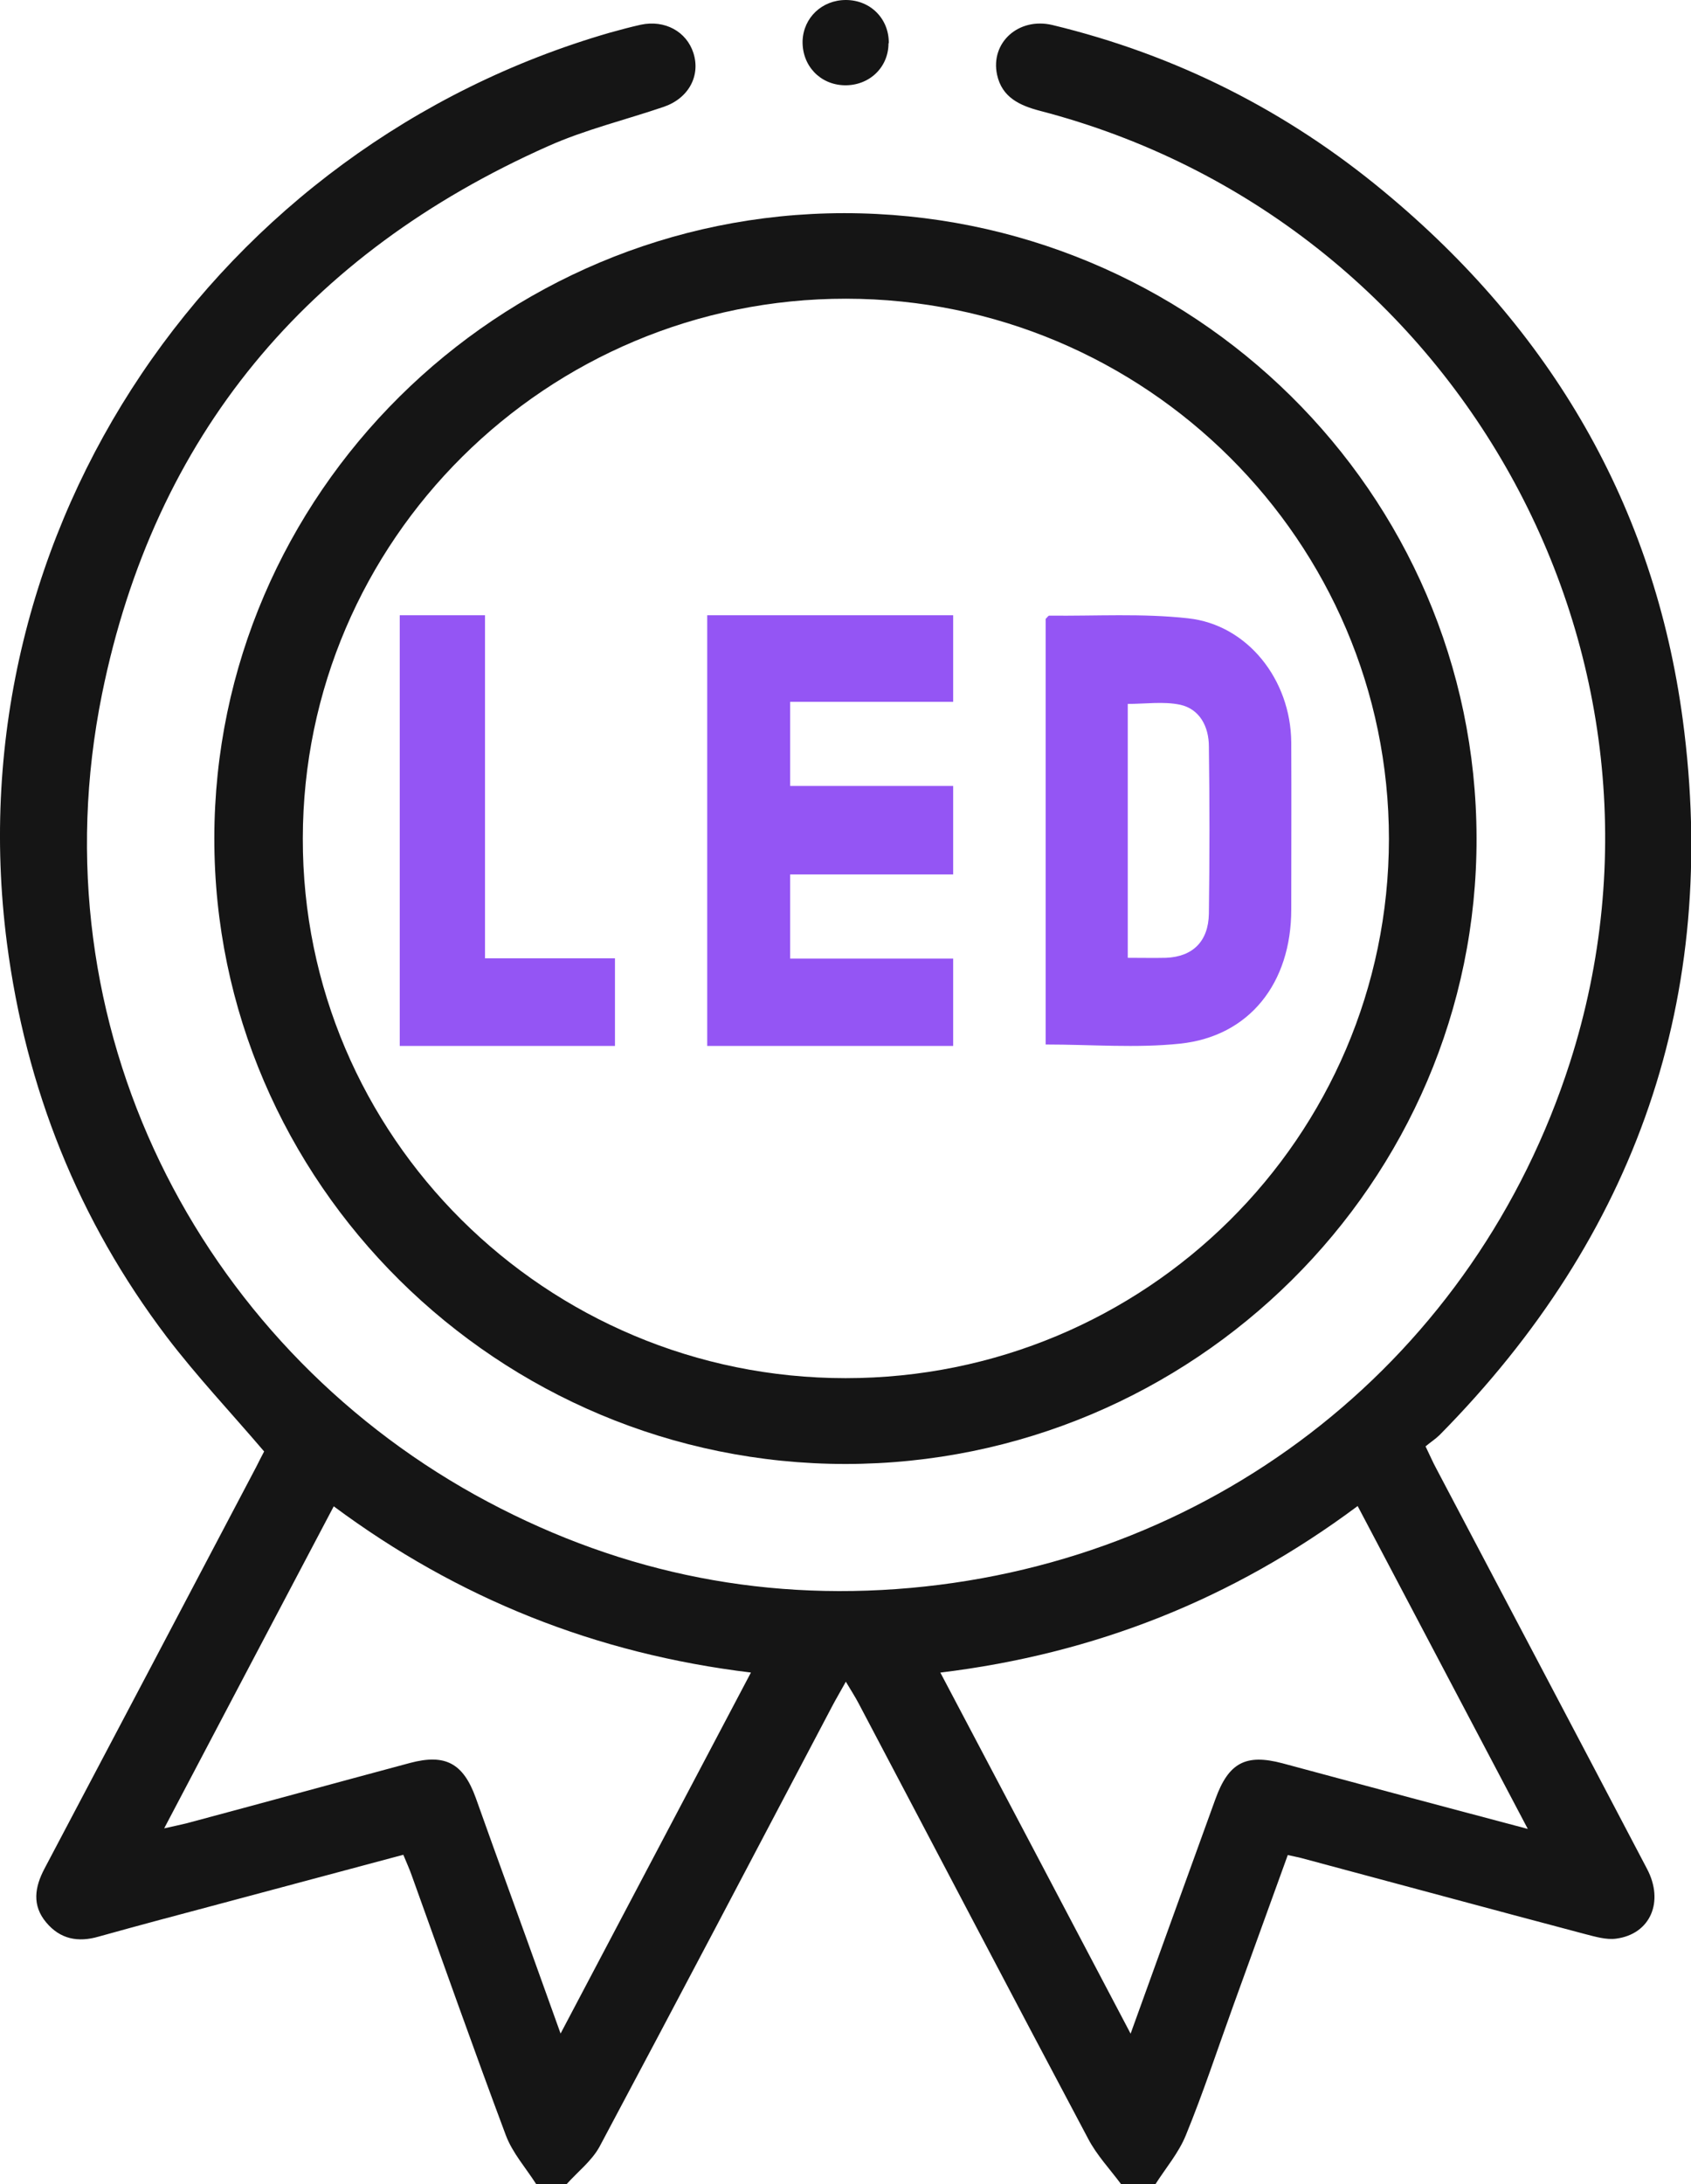
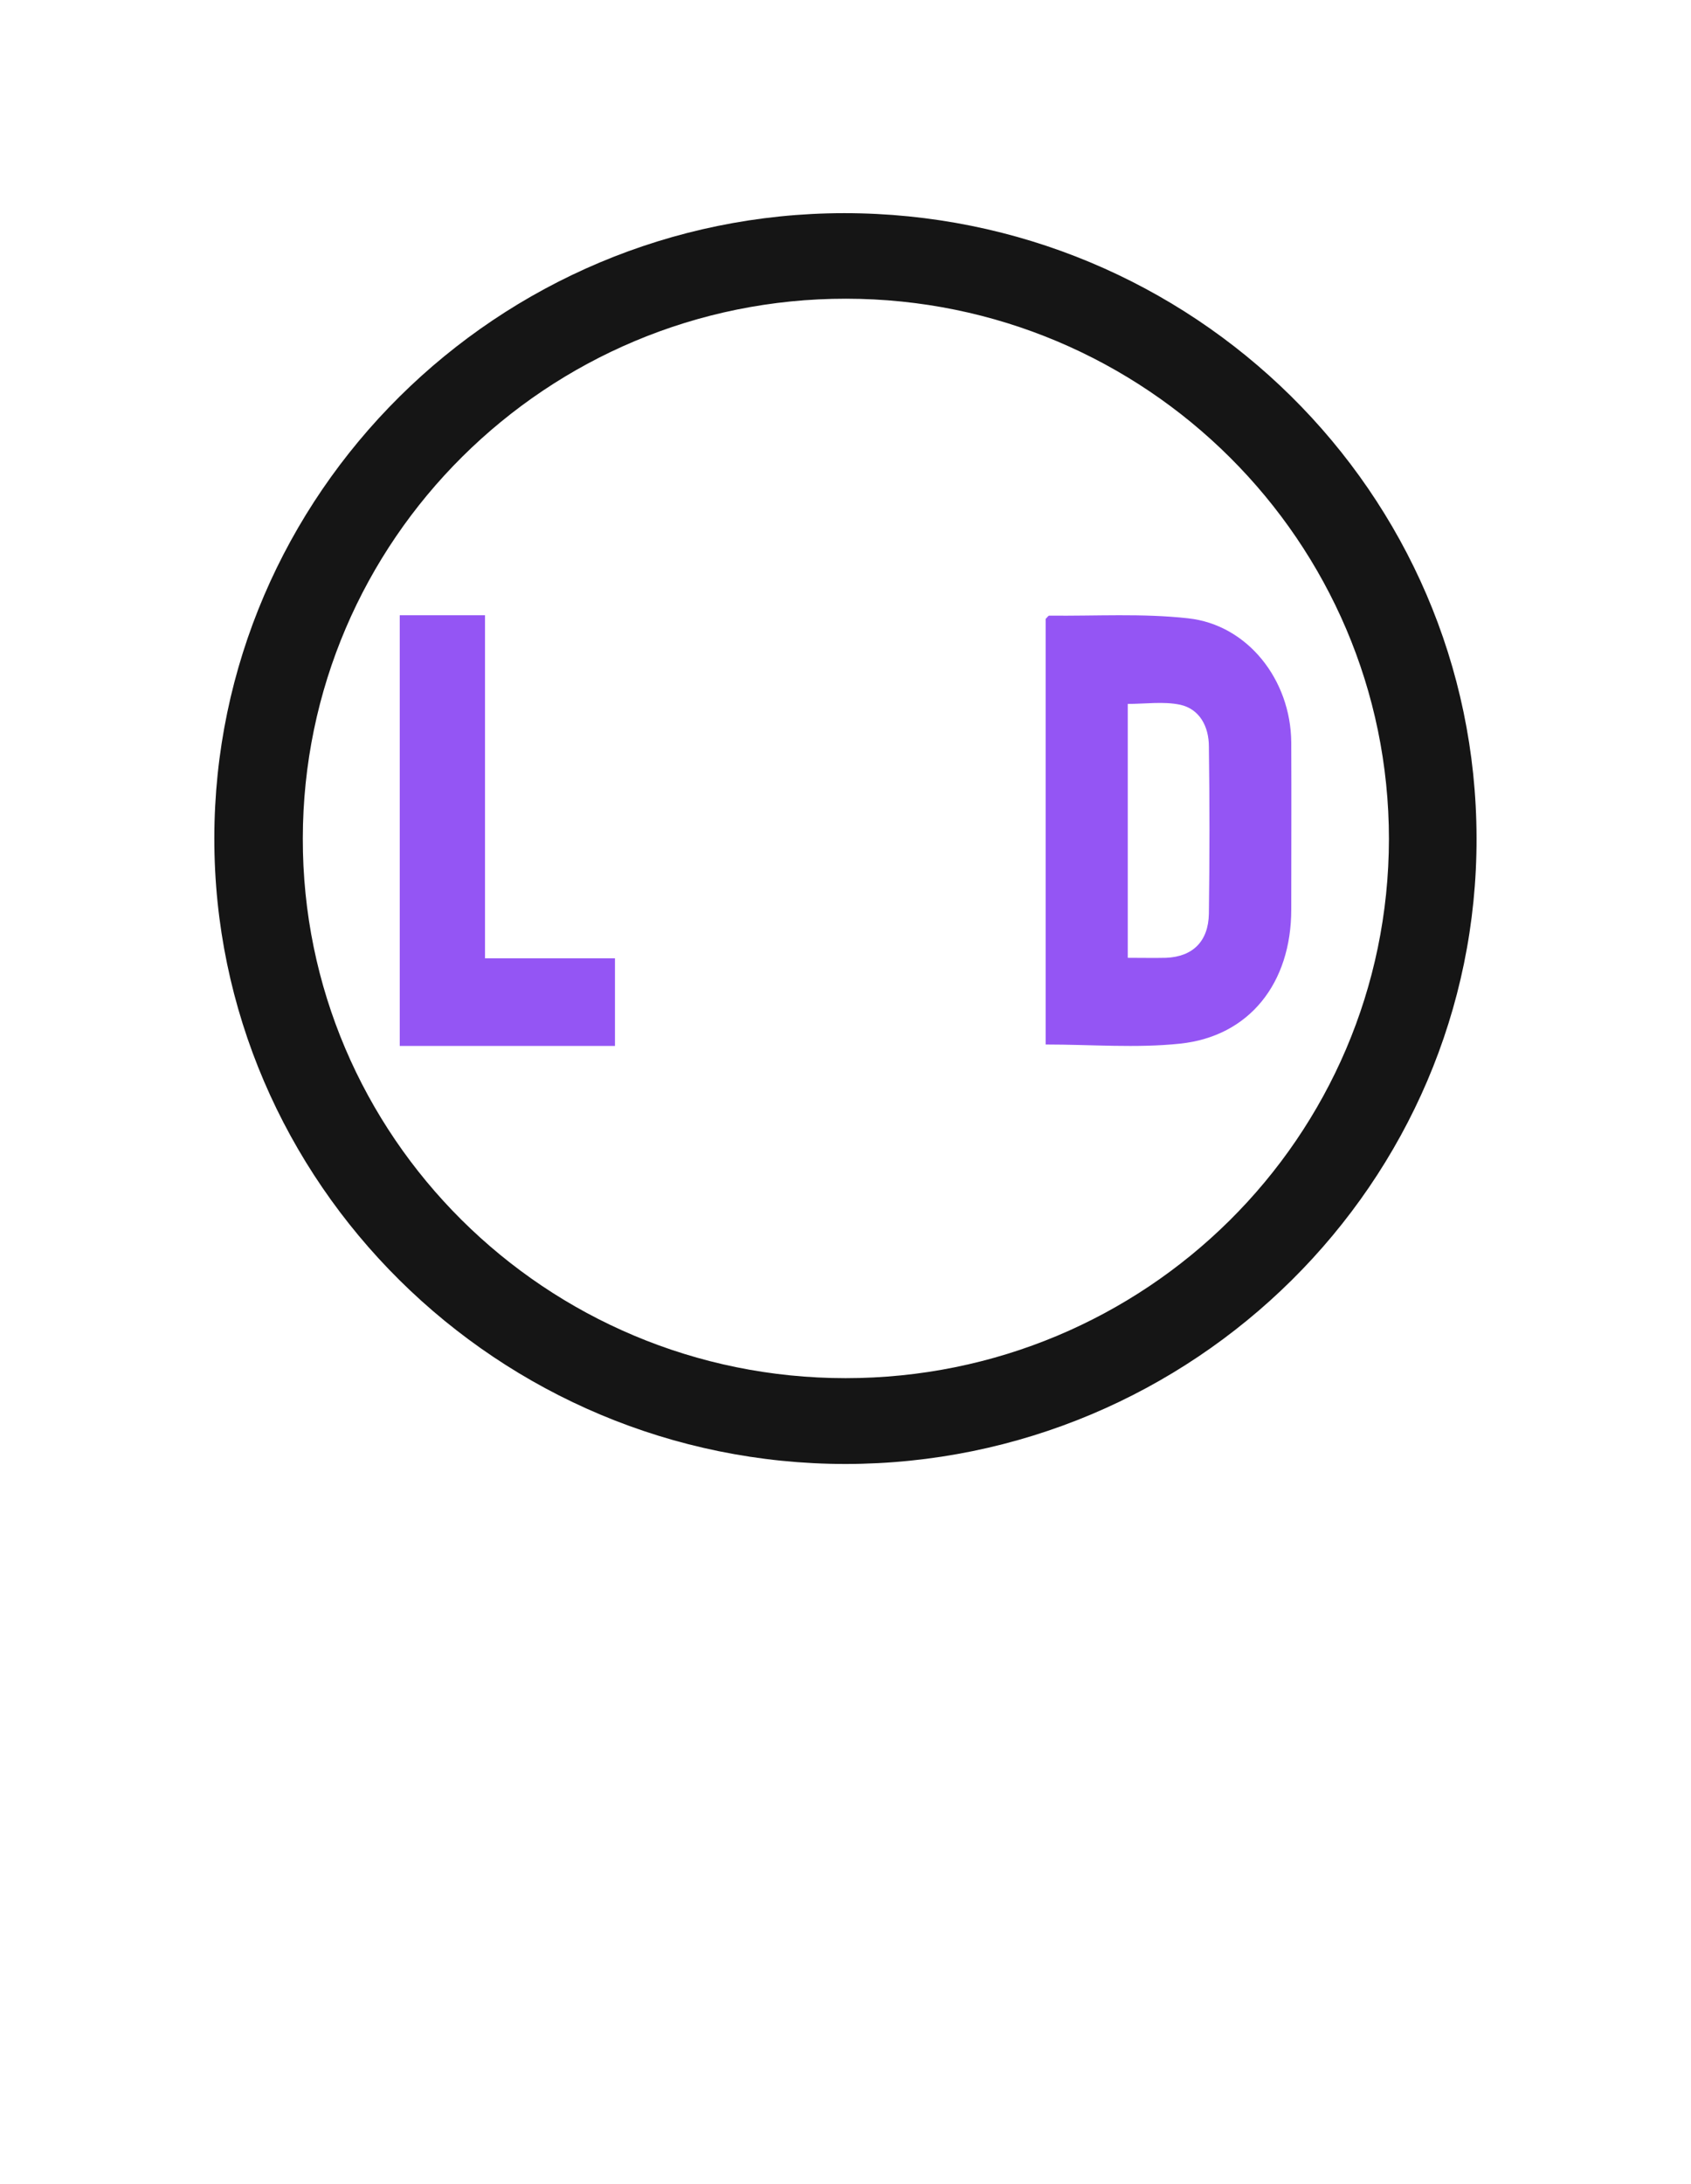
<svg xmlns="http://www.w3.org/2000/svg" width="55" height="71" viewBox="0 0 55 71" fill="none">
-   <path d="M17.441 71C17.105 70.473 16.668 69.984 16.453 69.411C15.401 66.602 14.404 63.775 13.389 60.957C13.314 60.745 13.221 60.542 13.118 60.292C11.106 60.828 9.141 61.355 7.175 61.881C5.852 62.232 4.529 62.584 3.206 62.953C2.536 63.147 1.958 63.036 1.502 62.491C1.036 61.937 1.129 61.346 1.446 60.745C3.747 56.394 6.038 52.042 8.33 47.691C8.423 47.506 8.516 47.321 8.591 47.182C7.52 45.926 6.402 44.743 5.424 43.459C2.545 39.662 0.84 35.385 0.225 30.654C-1.526 17.11 7.11 4.739 19.835 1.062C20.17 0.97 20.506 0.878 20.841 0.804C21.624 0.637 22.332 1.025 22.555 1.728C22.788 2.467 22.397 3.197 21.586 3.474C20.338 3.899 19.034 4.213 17.832 4.749C9.979 8.241 5.023 14.163 3.318 22.561C1.129 33.38 6.476 43.607 15.457 48.596C19.863 51.035 24.586 52.07 29.626 51.617C39.678 50.712 47.996 44.087 51.061 34.544C55.3 21.323 47.4 7.132 33.827 3.603C33.157 3.428 32.588 3.16 32.43 2.43C32.206 1.386 33.129 0.554 34.228 0.813C38.252 1.783 41.857 3.603 45.025 6.236C50.446 10.726 53.8 16.445 54.732 23.393C55.933 32.382 53.232 40.161 46.823 46.647C46.692 46.776 46.534 46.877 46.366 47.016C46.506 47.303 46.599 47.524 46.72 47.746C49.002 52.079 51.294 56.412 53.567 60.745C54.136 61.817 53.679 62.87 52.57 63.018C52.244 63.064 51.881 62.953 51.555 62.87C48.481 62.057 45.416 61.225 42.342 60.403C42.211 60.366 42.081 60.348 41.885 60.301C41.289 61.946 40.702 63.563 40.115 65.189C39.603 66.602 39.137 68.025 38.569 69.411C38.336 69.984 37.917 70.473 37.581 71H36.464C36.1 70.51 35.672 70.058 35.392 69.522C32.886 64.81 30.418 60.089 27.93 55.377C27.819 55.165 27.688 54.962 27.511 54.666C27.334 54.989 27.194 55.22 27.073 55.451C24.558 60.228 22.043 65.013 19.5 69.781C19.248 70.242 18.792 70.594 18.428 71H17.45H17.441ZM24.437 54.37C19.378 53.76 14.888 51.959 10.855 48.965C9.001 52.476 7.203 55.895 5.34 59.433C5.684 59.359 5.88 59.313 6.076 59.267C8.498 58.62 10.92 57.955 13.333 57.308C14.478 57.003 15.065 57.308 15.475 58.444C15.662 58.962 15.848 59.489 16.034 60.006C16.752 61.983 17.469 63.969 18.233 66.103C20.329 62.131 22.35 58.297 24.428 54.361L24.437 54.37ZM36.771 66.113C37.73 63.461 38.625 60.976 39.528 58.491C39.957 57.299 40.516 57.003 41.708 57.317C43.124 57.696 44.531 58.075 45.938 58.454C47.139 58.777 48.341 59.091 49.692 59.452C47.801 55.867 45.993 52.439 44.158 48.956C40.078 51.996 35.597 53.76 30.585 54.37C32.644 58.269 34.666 62.103 36.771 66.103V66.113Z" fill="#151515" />
-   <path d="M27.512 47.589C16.203 47.589 6.961 38.443 6.971 27.245C6.98 16.066 16.184 6.938 27.456 6.929C38.793 6.929 48.006 16.011 48.025 27.236C48.053 38.433 38.821 47.58 27.503 47.589H27.512ZM45.175 27.273C45.175 17.6 37.265 9.719 27.521 9.71C17.786 9.701 9.859 17.563 9.849 27.254C9.831 36.927 17.749 44.799 27.503 44.799C37.265 44.799 45.165 36.964 45.175 27.273Z" fill="#151515" />
-   <path d="M28.899 1.404C28.899 2.199 28.265 2.79 27.464 2.772C26.672 2.753 26.085 2.134 26.104 1.33C26.132 0.573 26.737 0 27.511 0C28.312 0 28.917 0.61 28.908 1.404H28.899Z" fill="#151515" />
-   <path d="M23.002 20H31.002V22.814H25.7V25.549H31.002V28.424H25.7V31.16H31.002V34H23.002V20Z" fill="#9455F4" />
+   <path d="M27.512 47.589C16.203 47.589 6.961 38.443 6.971 27.245C6.98 16.066 16.184 6.938 27.456 6.929C38.793 6.929 48.006 16.011 48.025 27.236C48.053 38.433 38.821 47.58 27.503 47.589H27.512ZM45.175 27.273C45.175 17.6 37.265 9.719 27.521 9.71C17.786 9.701 9.859 17.563 9.849 27.254C9.831 36.927 17.749 44.799 27.503 44.799C37.265 44.799 45.165 36.964 45.175 27.273" fill="#151515" />
  <path d="M34.01 33.953V20.117C34.06 20.073 34.094 20.012 34.127 20.012C35.638 20.029 37.149 19.933 38.643 20.099C40.579 20.309 41.982 22.097 41.998 24.13C42.007 25.944 41.998 27.75 41.998 29.565C41.998 31.955 40.638 33.691 38.376 33.926C36.957 34.075 35.504 33.953 34.002 33.953H34.01ZM36.681 31.135C37.132 31.135 37.533 31.144 37.925 31.135C38.785 31.1 39.302 30.611 39.319 29.704C39.344 27.89 39.344 26.084 39.319 24.269C39.319 23.615 39.018 23.048 38.384 22.908C37.842 22.795 37.257 22.882 36.681 22.882V31.126V31.135Z" fill="#9455F4" />
  <path d="M13.011 20H15.775V31.151H20.002V34H13.002V20H13.011Z" fill="#9455F4" />
</svg>